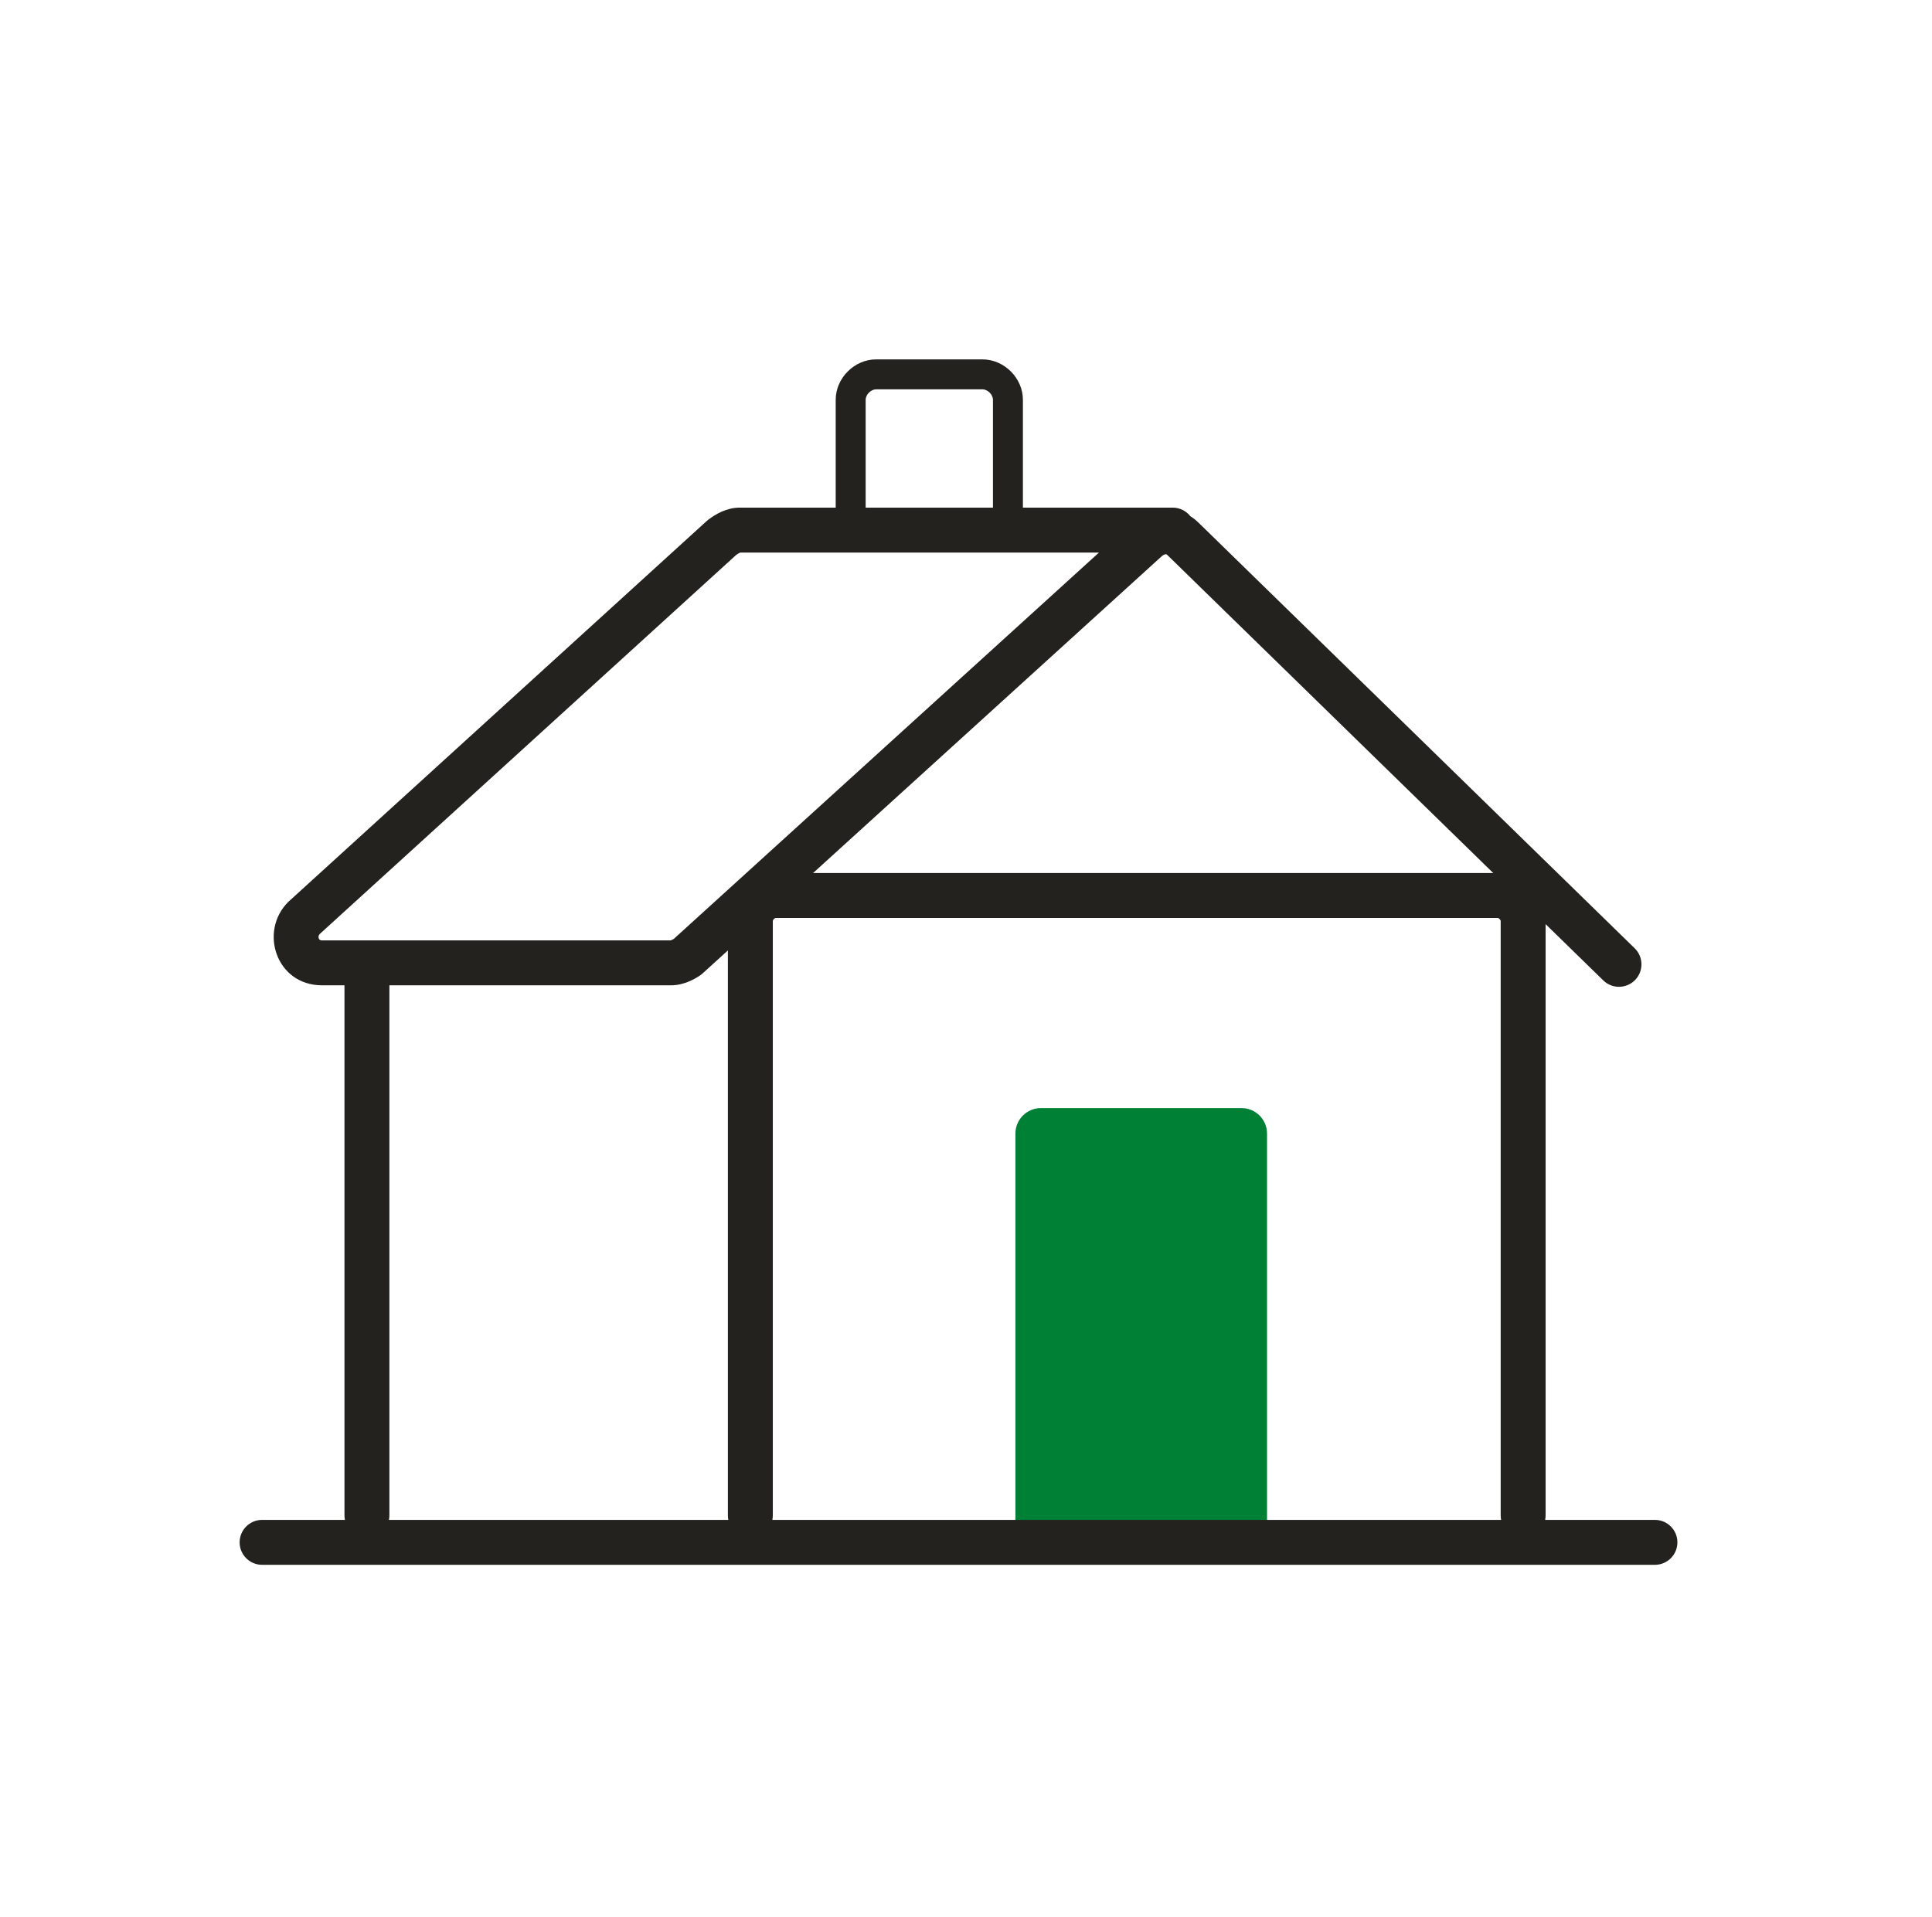
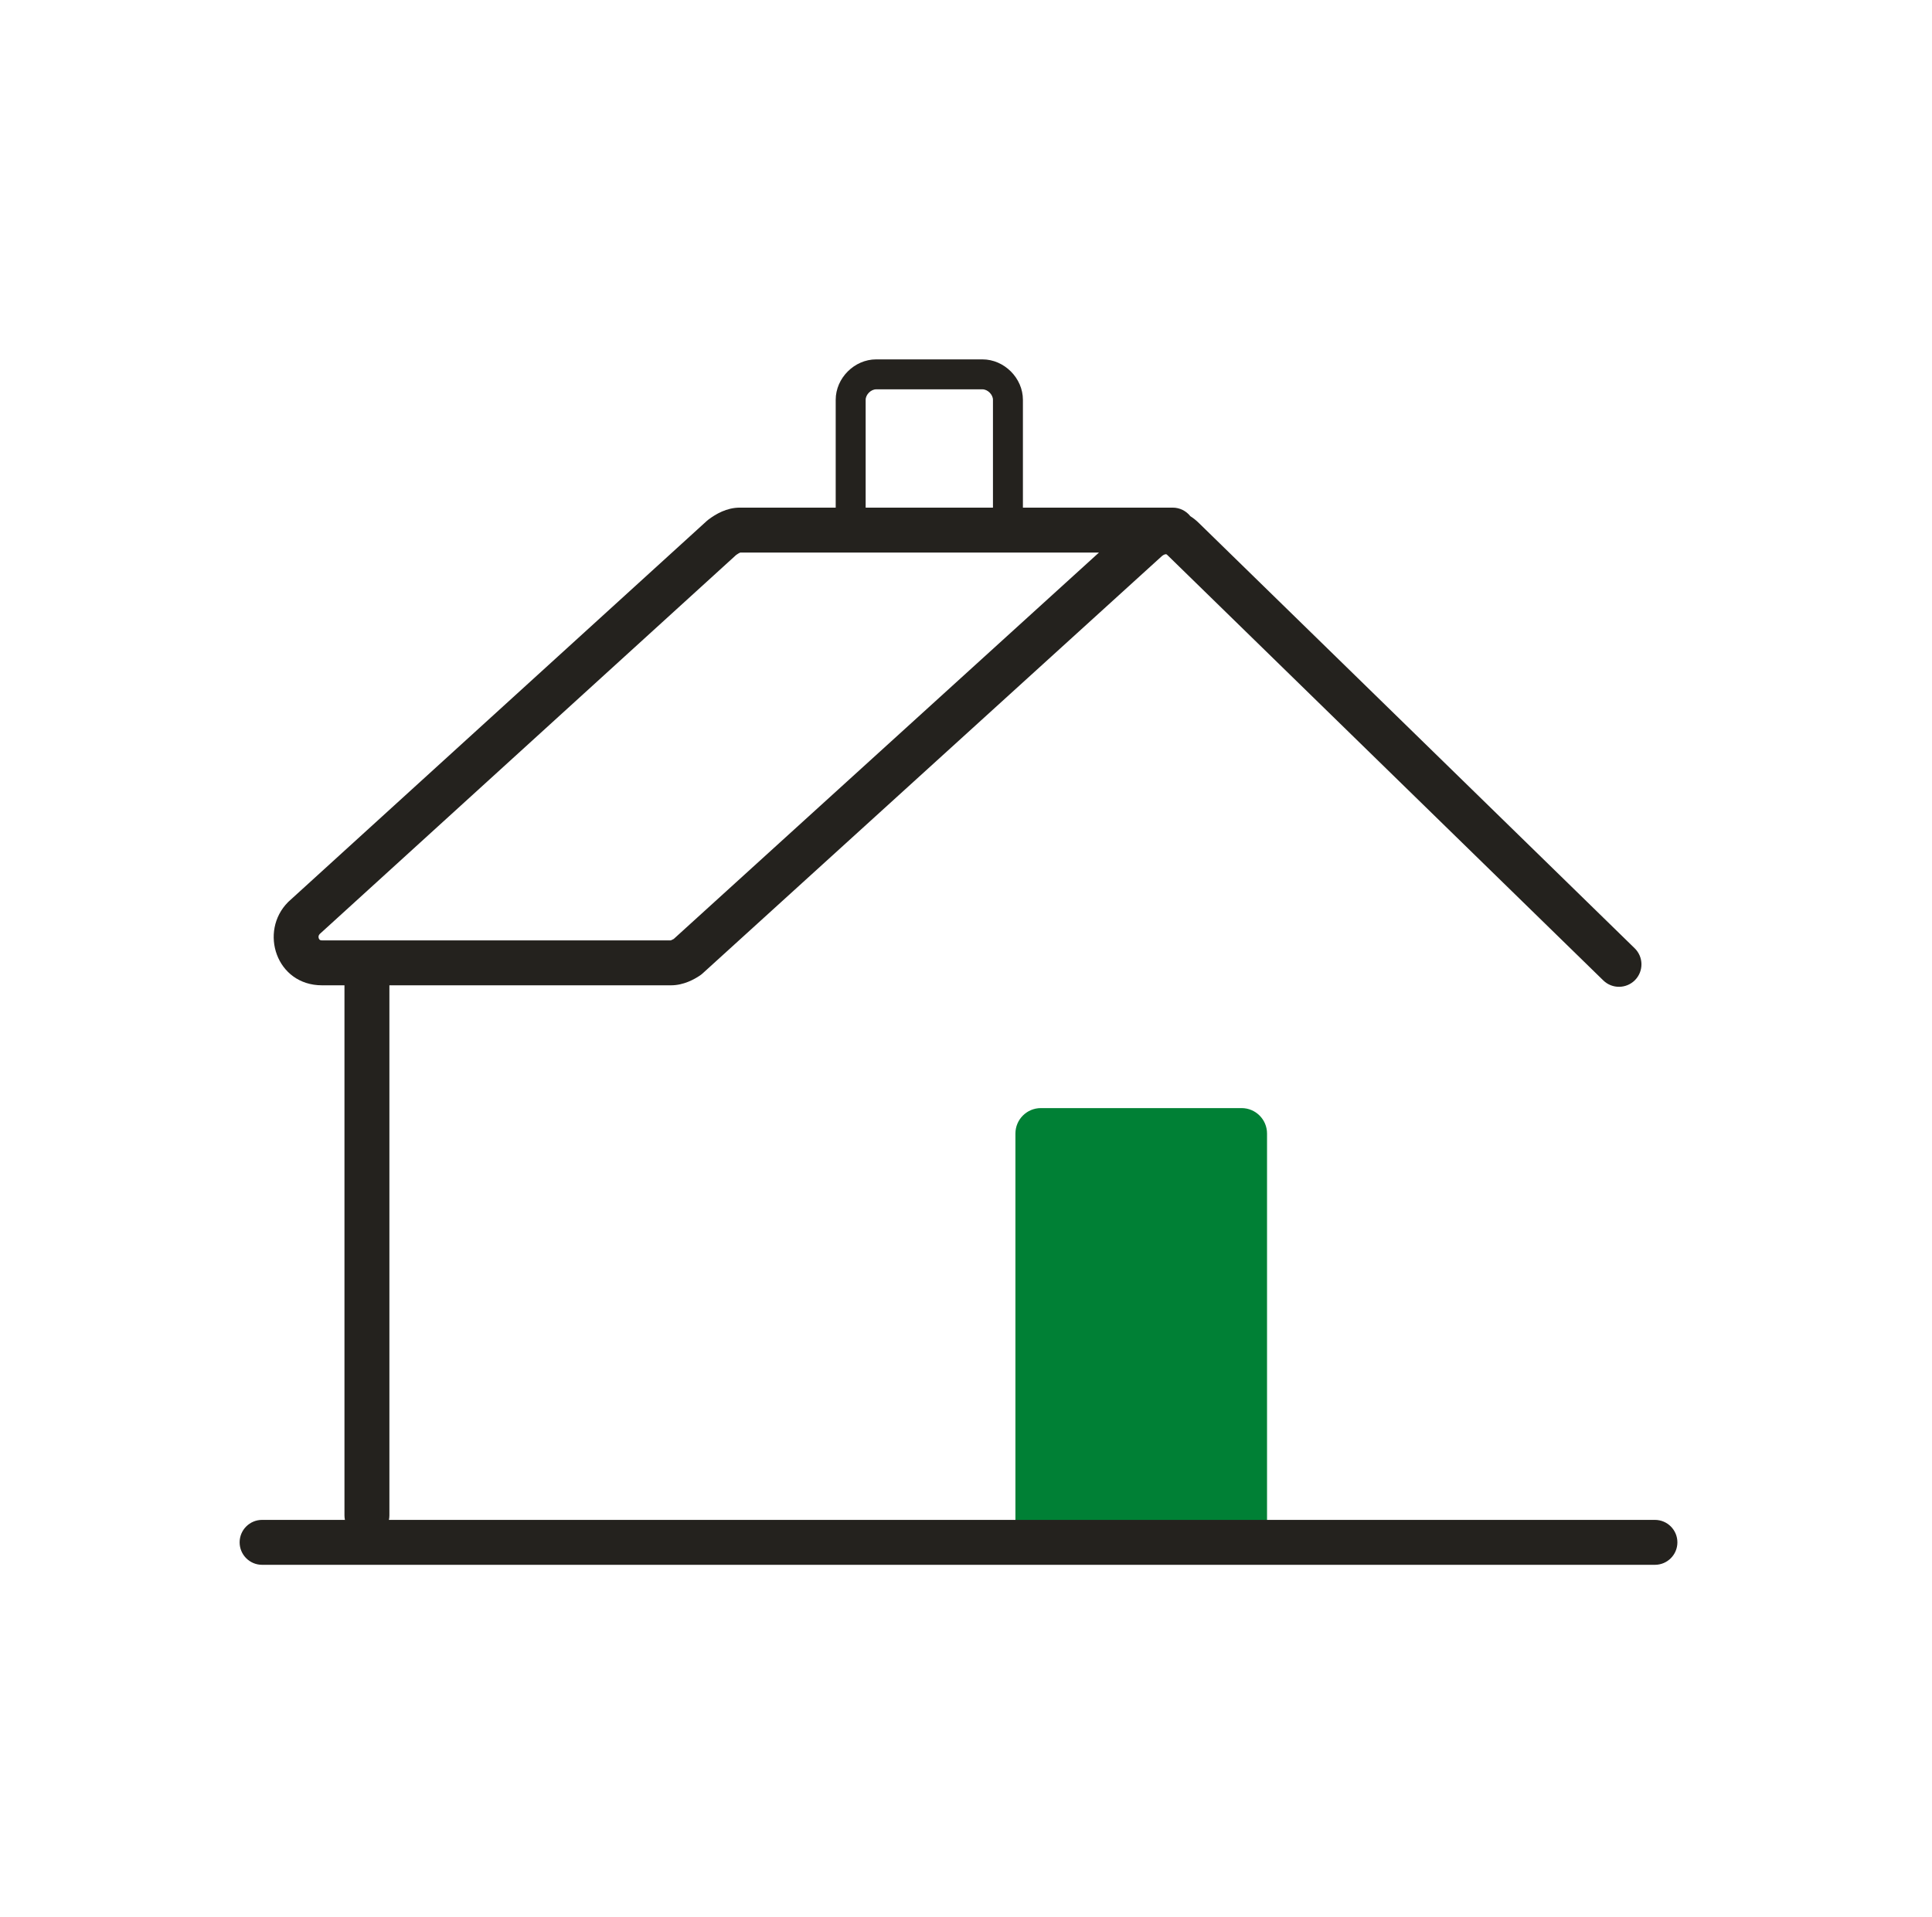
<svg xmlns="http://www.w3.org/2000/svg" width="129" height="128" viewBox="0 0 129 128" fill="none">
  <path fill-rule="evenodd" clip-rule="evenodd" d="M24.5 63.2C25.328 63.2 26 63.872 26 64.7V101.2C26 102.028 25.328 102.7 24.5 102.7C23.672 102.7 23 102.028 23 101.2V64.7C23 63.872 23.672 63.2 24.5 63.2Z" fill="#24221E" />
-   <path fill-rule="evenodd" clip-rule="evenodd" d="M51.674 61.373C51.606 61.441 51.601 61.497 51.601 61.5V101.2C51.601 102.028 50.929 102.7 50.101 102.7C49.272 102.7 48.601 102.028 48.601 101.2V61.5C48.601 59.772 50.072 58.3 51.801 58.3H100.001C101.729 58.3 103.201 59.772 103.201 61.5V101.2C103.201 102.028 102.529 102.7 101.701 102.7C100.872 102.7 100.201 102.028 100.201 101.2V61.5C100.201 61.497 100.195 61.441 100.127 61.373C100.059 61.305 100.004 61.3 100.001 61.3H51.801C51.798 61.3 51.742 61.305 51.674 61.373Z" fill="#24221E" />
  <path fill-rule="evenodd" clip-rule="evenodd" d="M47.3 34.7C47.786 34.335 48.511 33.9 49.4 33.9H78.3C78.778 33.9 79.204 34.124 79.479 34.472C79.678 34.597 79.87 34.75 80.054 34.932C80.056 34.935 80.058 34.937 80.061 34.939L109.148 63.327C109.741 63.905 109.752 64.855 109.174 65.448C108.595 66.04 107.645 66.052 107.052 65.474L77.953 37.074L77.939 37.061C77.906 37.027 77.885 37.019 77.88 37.017C77.874 37.014 77.864 37.011 77.844 37.012C77.801 37.013 77.703 37.035 77.588 37.129L46.909 65.01C46.854 65.06 46.794 65.106 46.732 65.148C46.358 65.398 45.651 65.8 44.8 65.8H21.5C18.445 65.8 17.279 62.2 19.239 60.239C19.256 60.223 19.273 60.207 19.29 60.191L47.19 34.791C47.225 34.759 47.262 34.728 47.3 34.7ZM73.379 36.9H49.431C49.424 36.902 49.414 36.906 49.401 36.912C49.348 36.935 49.266 36.98 49.152 37.062L21.345 62.377C21.297 62.431 21.279 62.478 21.271 62.516C21.262 62.566 21.267 62.62 21.286 62.67C21.305 62.719 21.333 62.749 21.355 62.765C21.37 62.776 21.408 62.8 21.5 62.8H44.779C44.787 62.798 44.804 62.793 44.831 62.782C44.875 62.764 44.928 62.738 44.987 62.703L73.379 36.9Z" fill="#24221E" />
  <path fill-rule="evenodd" clip-rule="evenodd" d="M58.5 26C58.152 26 57.8 26.352 57.8 26.7V34C57.8 34.552 57.352 35 56.8 35C56.248 35 55.8 34.552 55.8 34V26.7C55.8 25.248 57.047 24 58.5 24H65.6C67.052 24 68.3 25.248 68.3 26.7V34.7C68.3 35.252 67.852 35.7 67.3 35.7C66.748 35.7 66.3 35.252 66.3 34.7V26.7C66.3 26.352 65.948 26 65.6 26H58.5Z" fill="#24221E" />
  <path d="M82.9 74H69.5C68.561 74 67.8 74.761 67.8 75.7V101.8C67.8 102.739 68.561 103.5 69.5 103.5H82.9C83.839 103.5 84.6 102.739 84.6 101.8V75.7C84.6 74.761 83.839 74 82.9 74Z" fill="#008035" />
  <path fill-rule="evenodd" clip-rule="evenodd" d="M16 103C16 102.172 16.672 101.5 17.5 101.5H110.5C111.328 101.5 112 102.172 112 103C112 103.828 111.328 104.5 110.5 104.5H17.5C16.672 104.5 16 103.828 16 103Z" fill="#24221E" />
</svg>